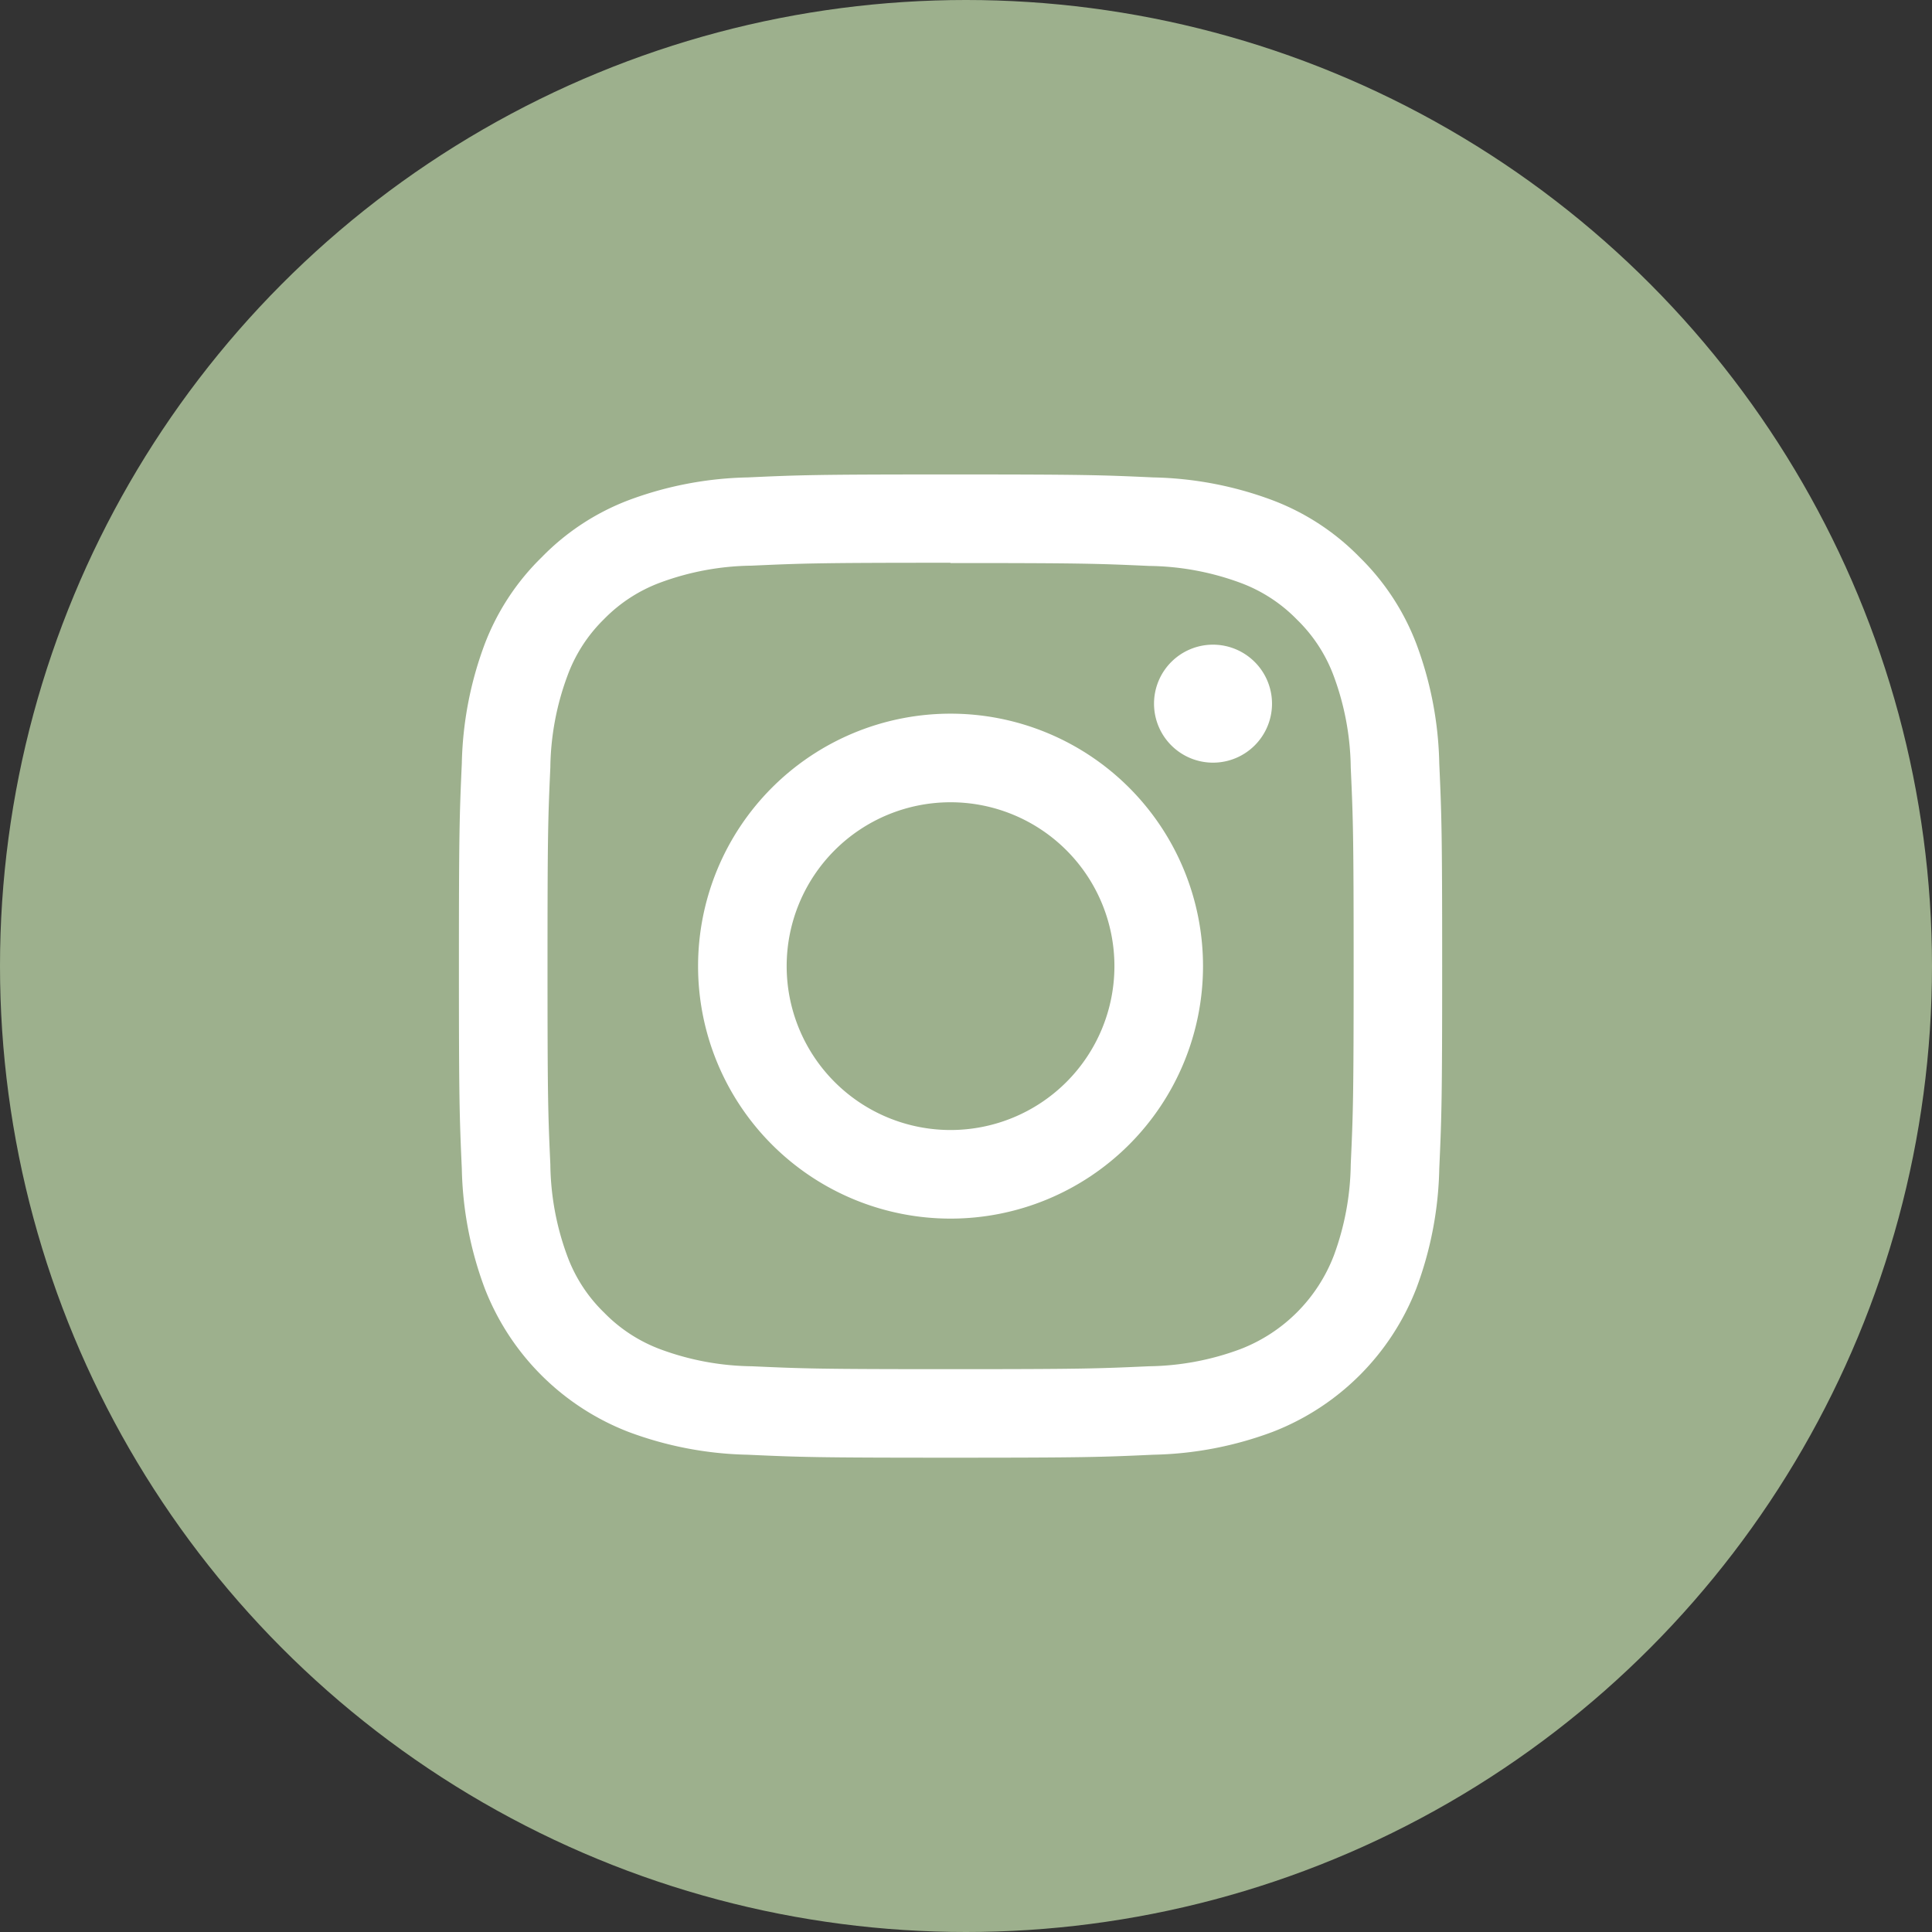
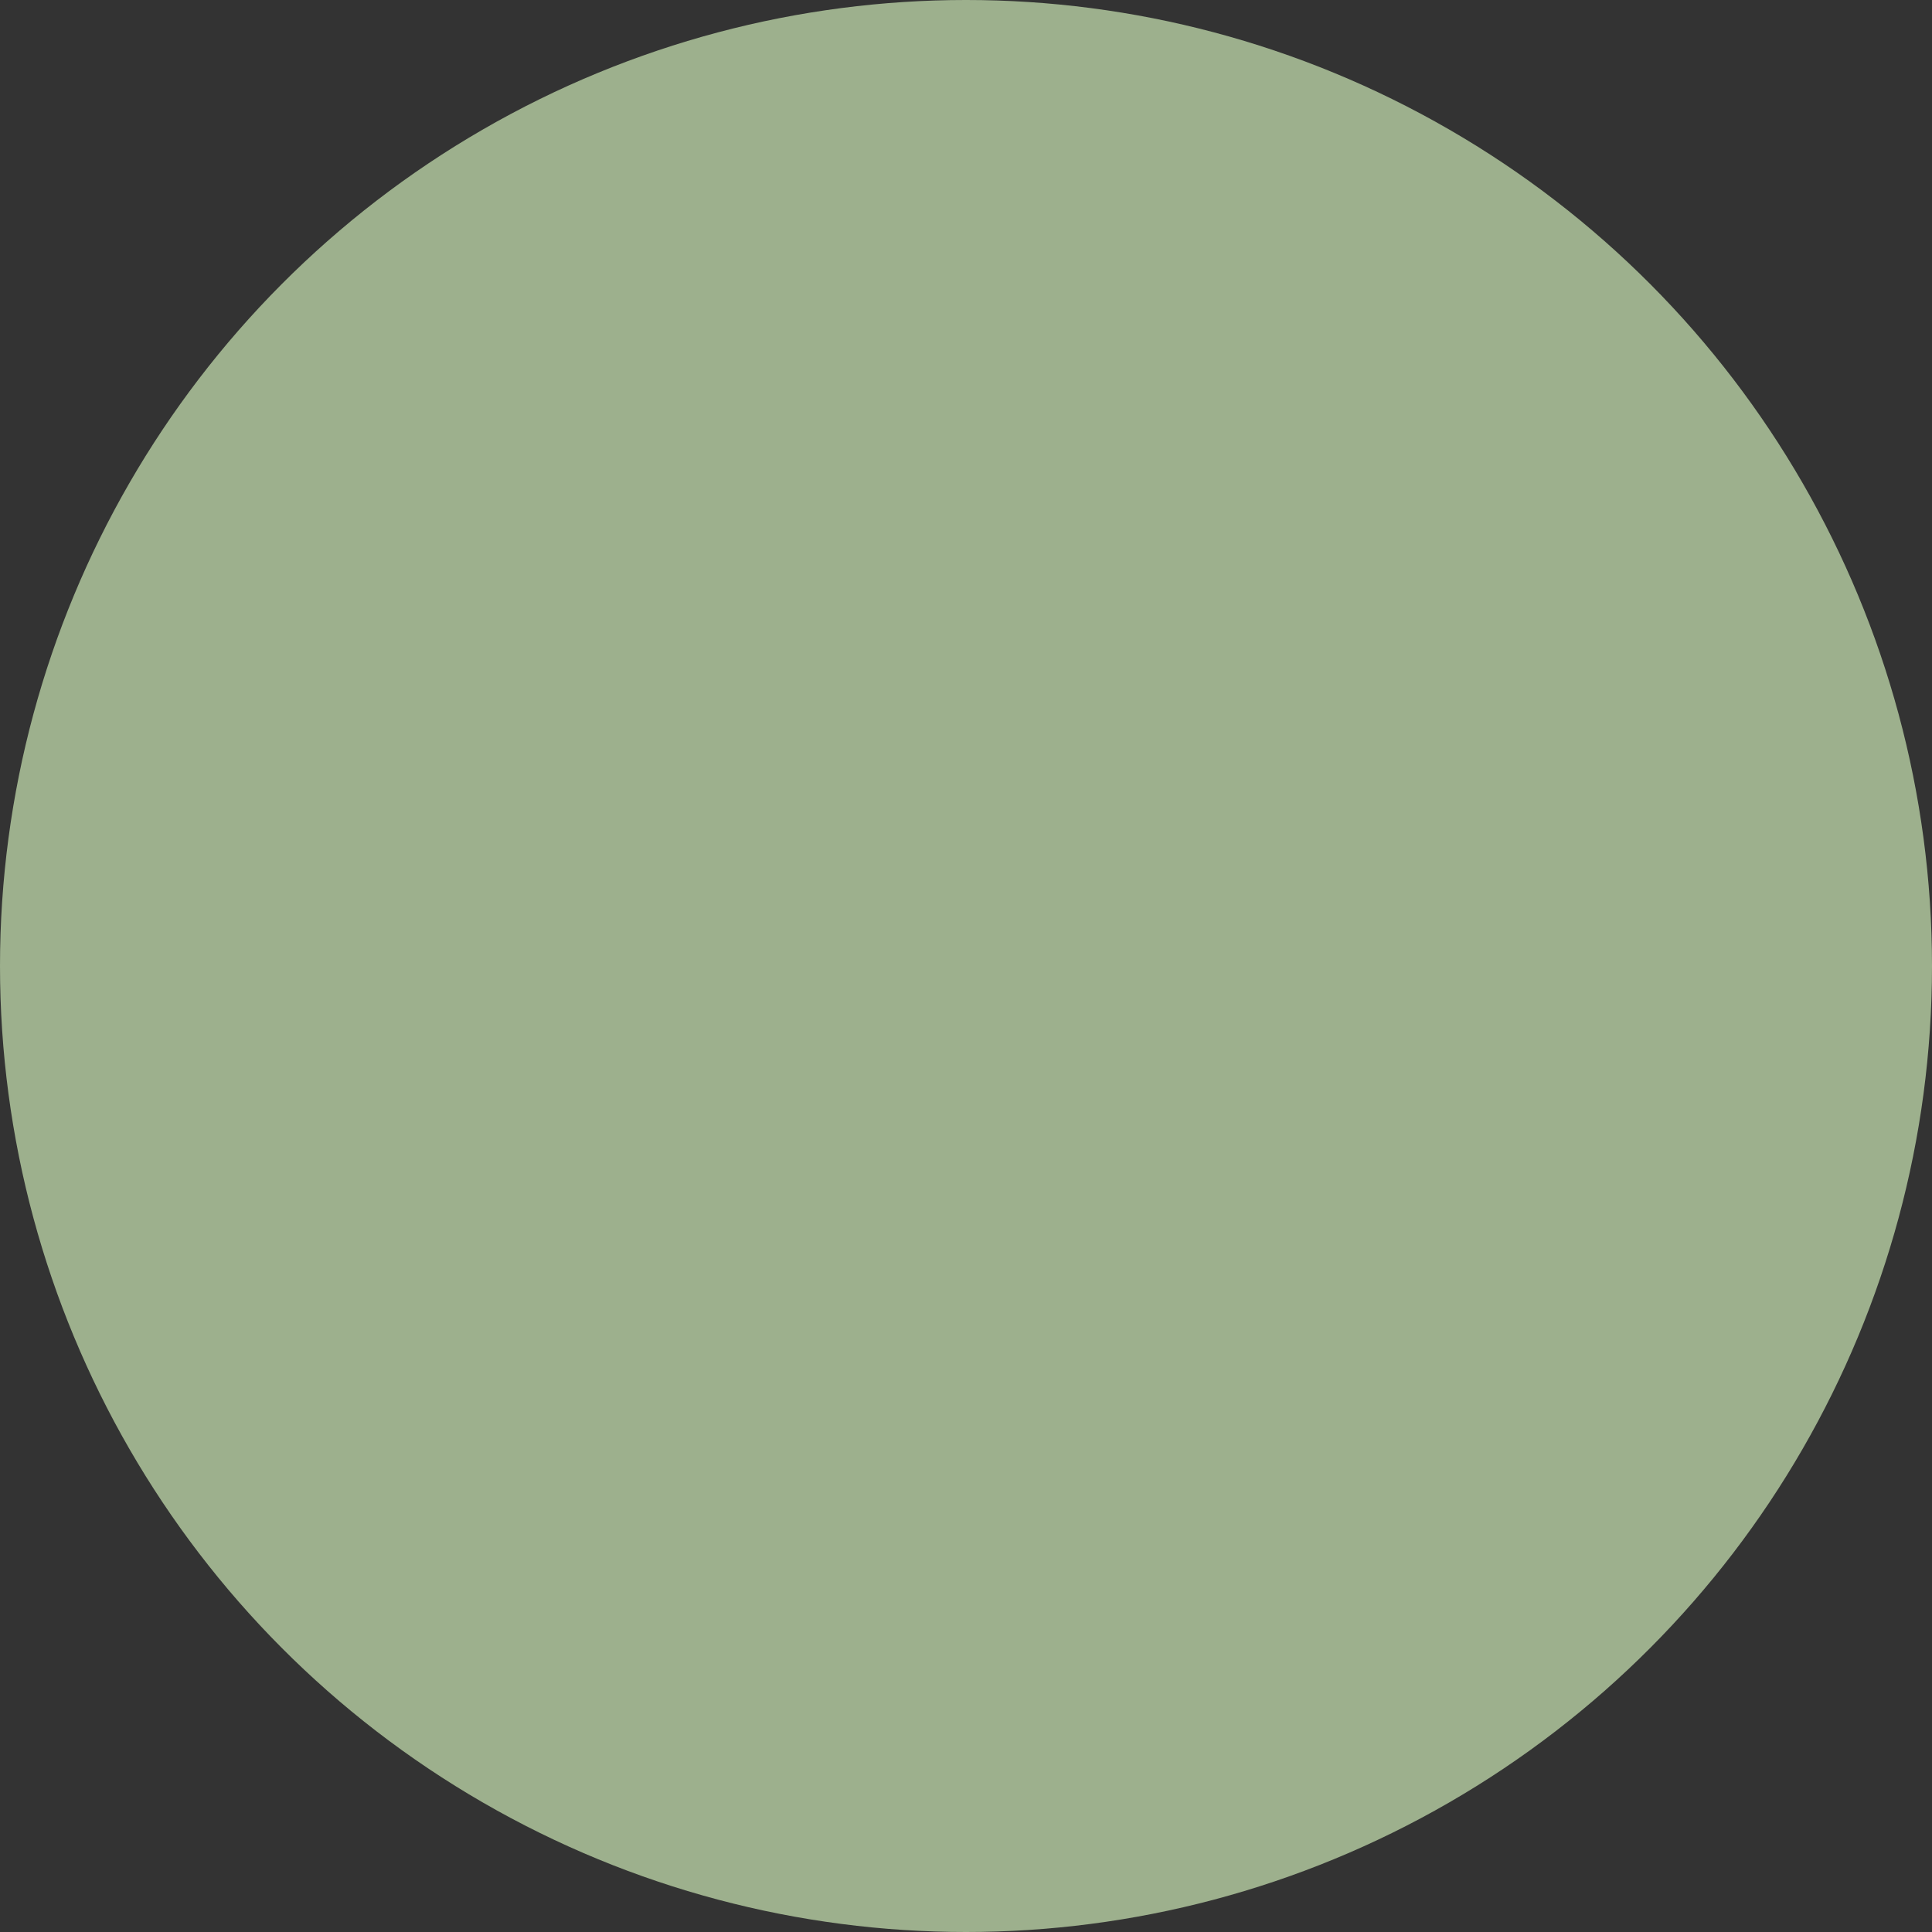
<svg xmlns="http://www.w3.org/2000/svg" width="28" height="28" viewBox="0 0 28 28">
  <rect x="0" y="0" width="28" height="28" fill="#333333" stroke="none" />
  <defs>
    <clipPath id="clip-path">
-       <rect id="Rectangle_57" data-name="Rectangle 57" width="14.251" height="14.251" fill="#fff" />
-     </clipPath>
+       </clipPath>
  </defs>
  <g id="Groupe_272" data-name="Groupe 272" transform="translate(-1148 -8643)">
    <circle id="Ellipse_8" data-name="Ellipse 8" cx="14" cy="14" r="14" transform="translate(1148 8643)" fill="#9db08d" />
    <g id="Groupe_107" data-name="Groupe 107" transform="translate(1154.651 8649.876)">
      <g id="Groupe_76" data-name="Groupe 76" transform="translate(0 0)" clip-path="url(#clip-path)">
-         <path id="Tracé_59" data-name="Tracé 59" d="M7.125,1.284c1.9,0,2.128.008,2.879.042a3.936,3.936,0,0,1,1.323.245,2.216,2.216,0,0,1,.819.533,2.206,2.206,0,0,1,.533.819,3.943,3.943,0,0,1,.246,1.323c.034.751.042.976.042,2.88S12.959,9.253,12.925,10a3.943,3.943,0,0,1-.246,1.323,2.359,2.359,0,0,1-1.352,1.353A3.936,3.936,0,0,1,10,12.925c-.751.034-.976.042-2.879.042S5,12.959,4.246,12.925a3.936,3.936,0,0,1-1.323-.245,2.221,2.221,0,0,1-.819-.533,2.2,2.2,0,0,1-.533-.819A3.943,3.943,0,0,1,1.325,10c-.034-.751-.041-.976-.041-2.879S1.291,5,1.325,4.246a3.943,3.943,0,0,1,.246-1.323A2.206,2.206,0,0,1,2.1,2.1a2.221,2.221,0,0,1,.819-.533,3.936,3.936,0,0,1,1.323-.245c.751-.034.976-.042,2.879-.042M7.125,0C5.19,0,4.947.008,4.187.043a5.217,5.217,0,0,0-1.73.331A3.486,3.486,0,0,0,1.2,1.2,3.5,3.5,0,0,0,.374,2.458,5.23,5.23,0,0,0,.042,4.187C.008,4.947,0,5.19,0,7.126S.008,9.3.042,10.063a5.239,5.239,0,0,0,.331,1.73,3.644,3.644,0,0,0,2.084,2.083,5.217,5.217,0,0,0,1.73.331c.76.035,1,.043,2.938.043s2.178-.008,2.938-.043a5.217,5.217,0,0,0,1.73-.331,3.644,3.644,0,0,0,2.084-2.083,5.239,5.239,0,0,0,.331-1.73c.034-.76.042-1,.042-2.938s-.008-2.178-.042-2.938a5.23,5.23,0,0,0-.331-1.729A3.5,3.5,0,0,0,13.054,1.2,3.486,3.486,0,0,0,11.792.374a5.217,5.217,0,0,0-1.73-.331C9.3.008,9.06,0,7.125,0" transform="translate(0 0)" fill="#fff" />
-         <path id="Tracé_60" data-name="Tracé 60" d="M8.735,5.077a3.659,3.659,0,1,0,3.659,3.659A3.659,3.659,0,0,0,8.735,5.077m0,6.034A2.375,2.375,0,1,1,11.11,8.736a2.375,2.375,0,0,1-2.375,2.375" transform="translate(-1.61 -1.61)" fill="#fff" />
-         <path id="Tracé_61" data-name="Tracé 61" d="M16.463,4.467a.855.855,0,1,1-.856-.855.856.856,0,0,1,.856.855" transform="translate(-4.679 -1.145)" fill="#fff" />
-       </g>
+         </g>
    </g>
  </g>
</svg>